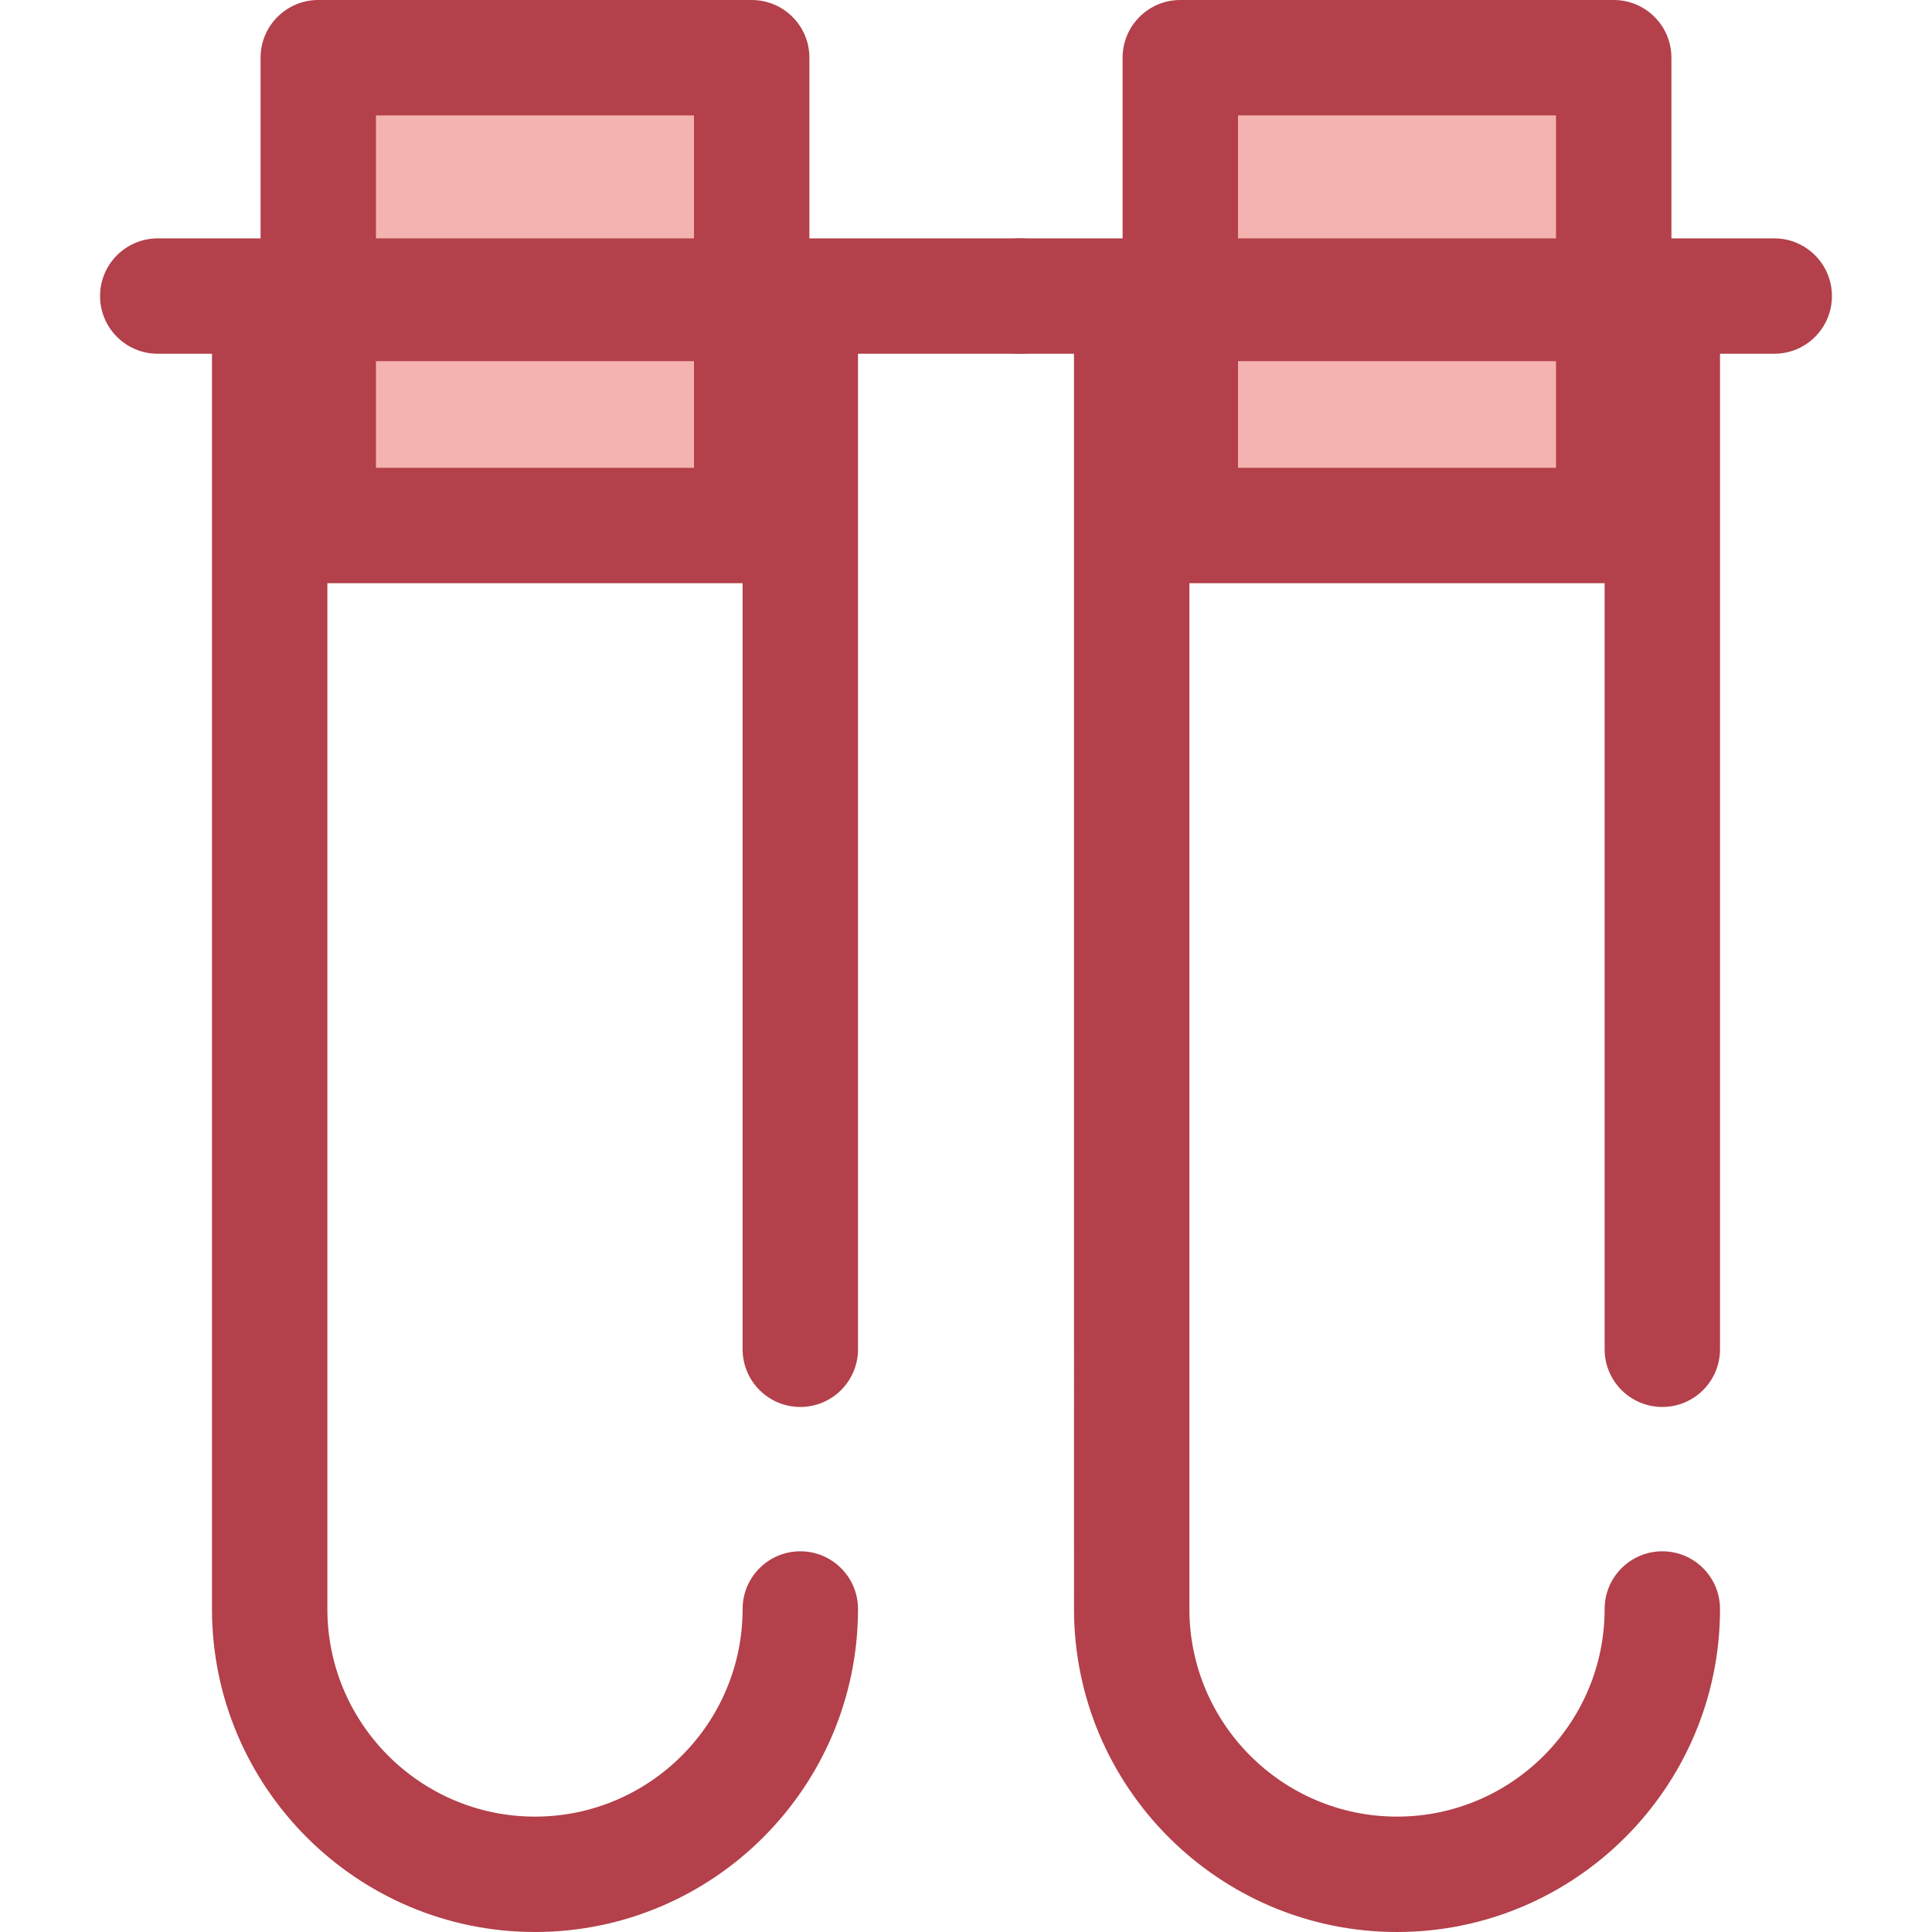
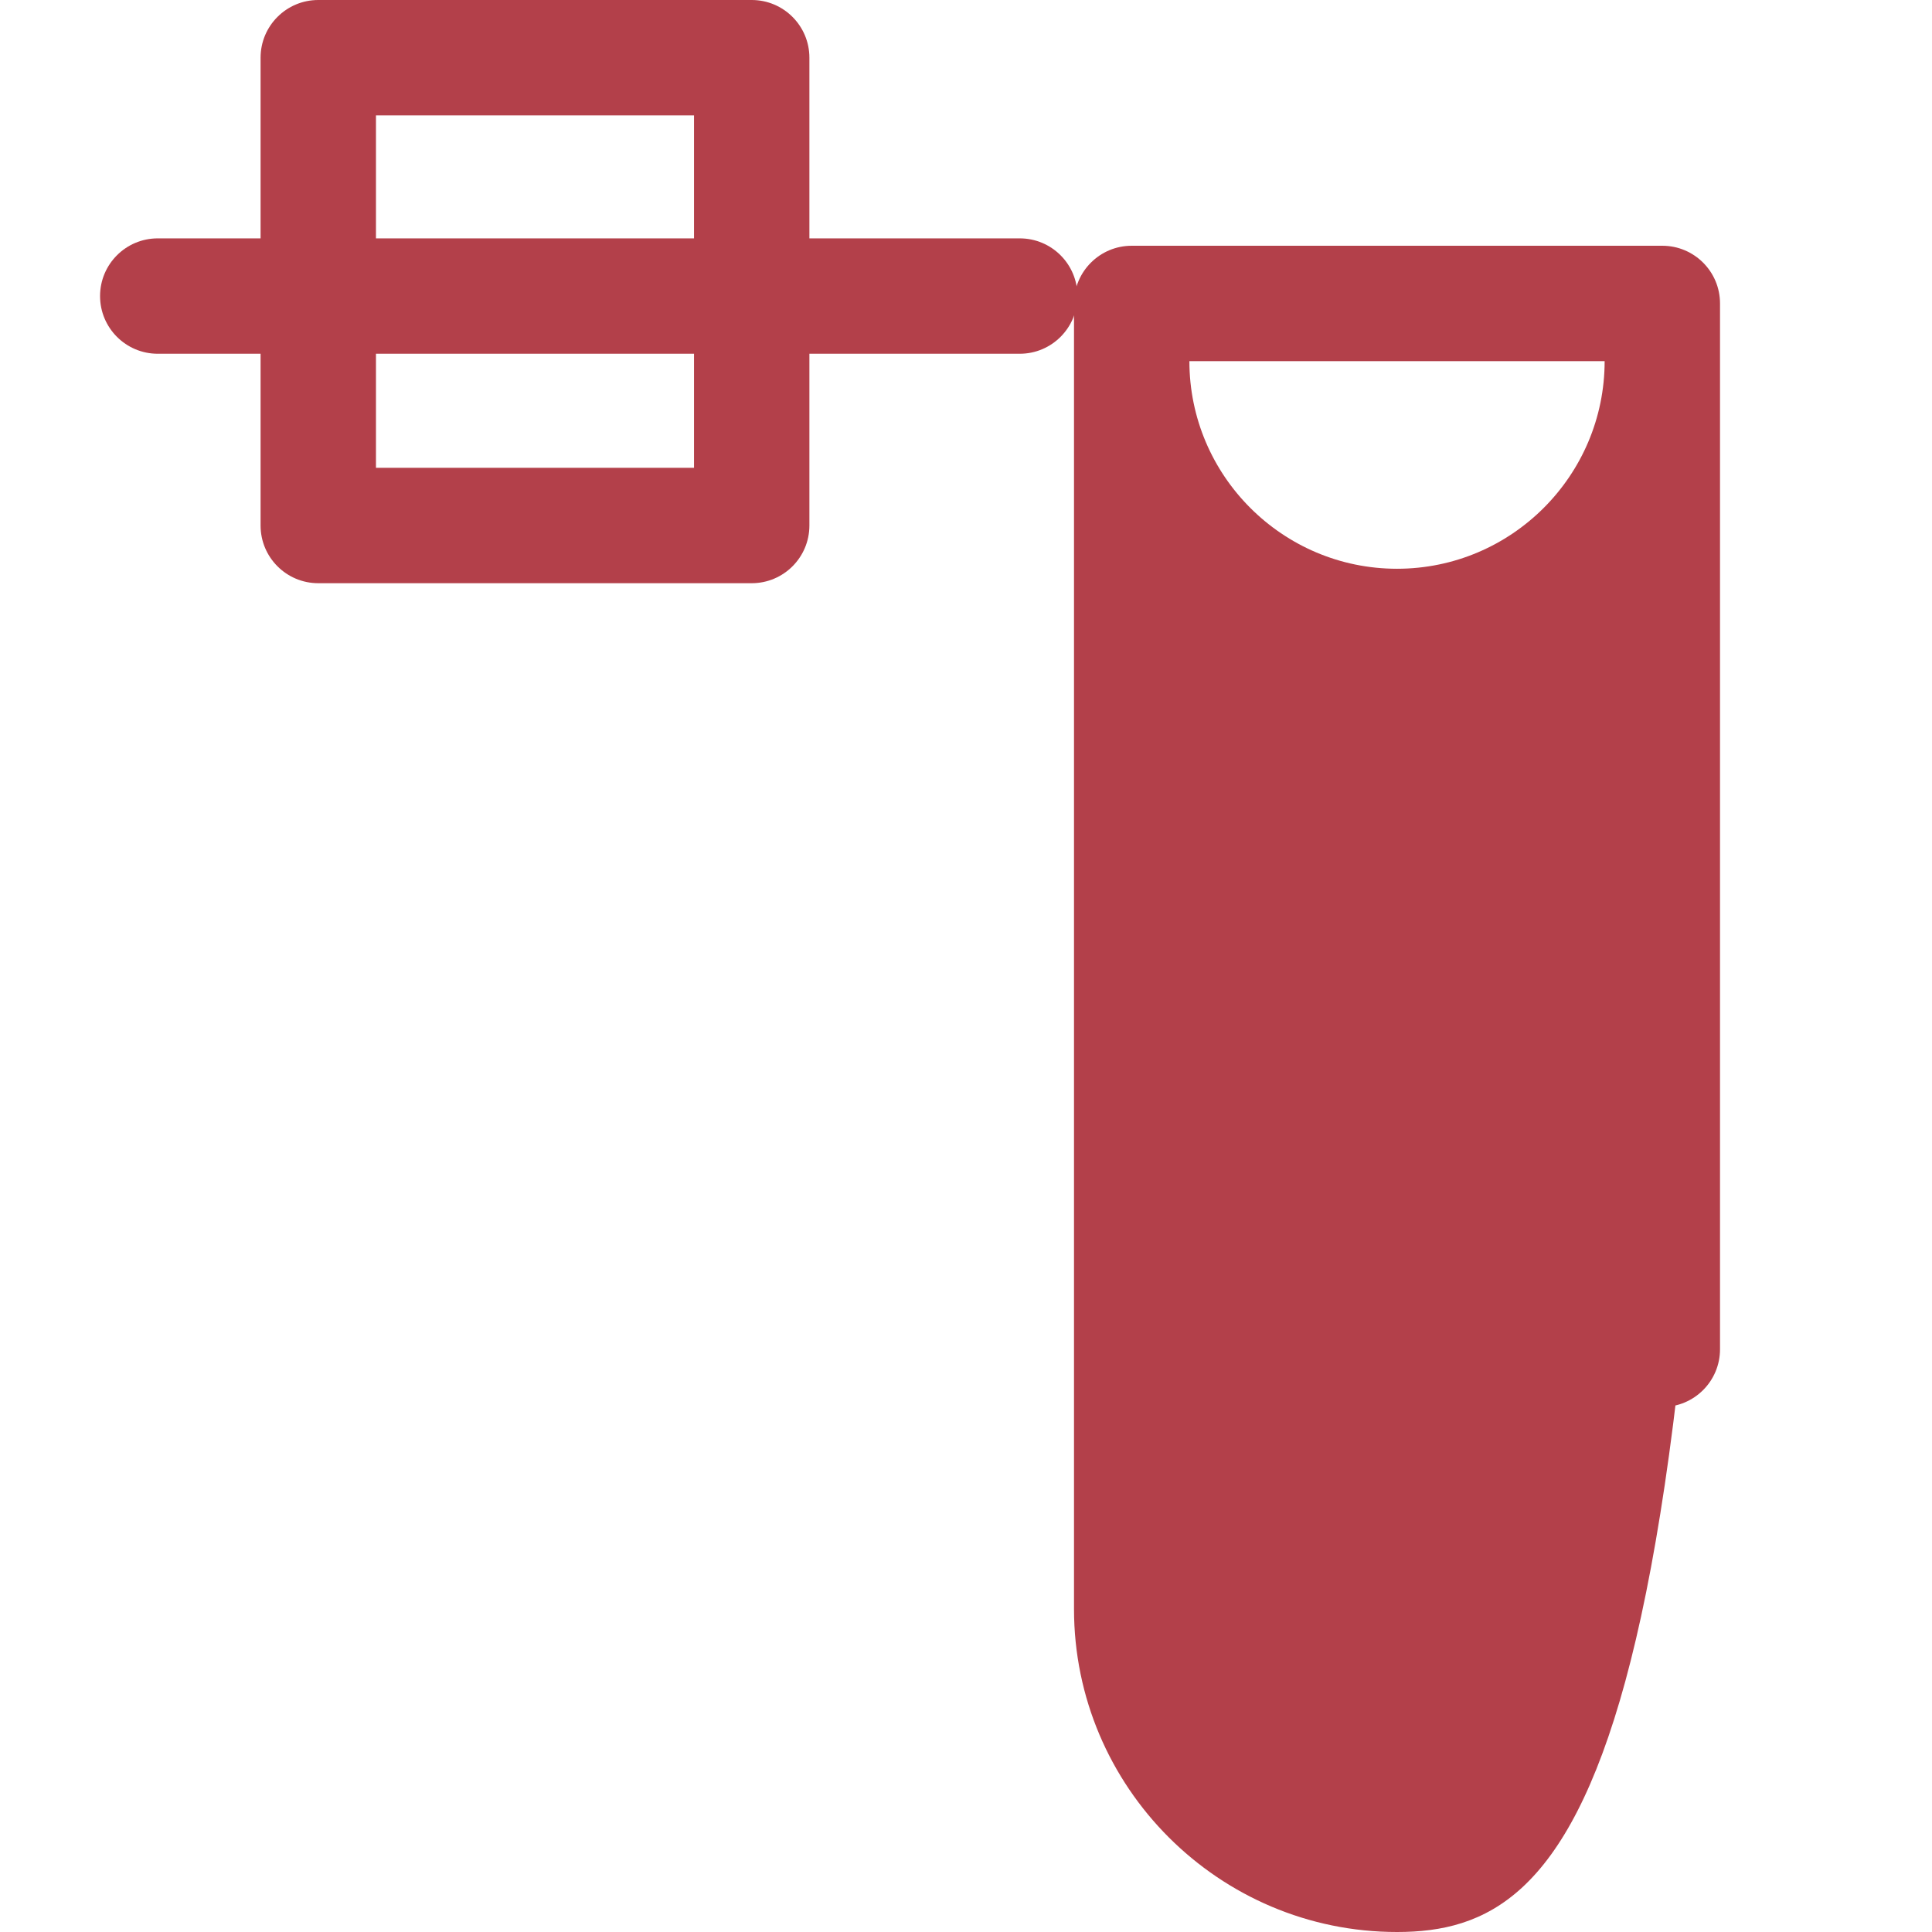
<svg xmlns="http://www.w3.org/2000/svg" version="1.1" id="Layer_1" x="0px" y="0px" viewBox="0 0 512 512" style="enable-background:new 0 0 512 512;" xml:space="preserve">
-   <rect x="84.351" y="15.289" style="fill:#F4B2B0;" width="114.868" height="123.981" />
  <g>
    <path style="fill:#B3404A;" d="M199.21,154.555H84.346c-8.443,0-15.289-6.845-15.289-15.289V15.289C69.057,6.845,75.904,0,84.346,0   H199.21c8.443,0,15.289,6.845,15.289,15.289v123.976C214.5,147.71,207.653,154.555,199.21,154.555z M99.636,123.976h84.285V30.579   H99.636V123.976z" />
-     <path style="fill:#B3404A;" d="M141.778,512c-47.2,0-85.6-38.401-85.6-85.6V80.416c0-8.444,6.847-15.289,15.289-15.289H212.09   c8.443,0,15.289,6.845,15.289,15.289v277.155c0,8.444-6.847,15.289-15.289,15.289s-15.289-6.845-15.289-15.289V95.705H86.756V426.4   c0,30.339,24.683,55.022,55.022,55.022s55.022-24.683,55.022-55.022c0-8.444,6.847-15.289,15.289-15.289   s15.289,6.845,15.289,15.289C227.379,473.599,188.979,512,141.778,512z" />
    <path style="fill:#B3404A;" d="M270.249,93.748H41.806c-8.443,0-15.289-6.845-15.289-15.289s6.847-15.289,15.289-15.289h228.443   c8.443,0,15.289,6.845,15.289,15.289S278.692,93.748,270.249,93.748z" />
  </g>
-   <rect x="312.788" y="15.289" style="fill:#F4B2B0;" width="114.868" height="123.981" />
  <g>
-     <path style="fill:#B3404A;" d="M427.654,154.555H312.79c-8.443,0-15.289-6.845-15.289-15.289V15.289   C297.501,6.845,304.347,0,312.79,0h114.864c8.443,0,15.289,6.845,15.289,15.289v123.976   C442.943,147.71,436.096,154.555,427.654,154.555z M328.079,123.976h84.285V30.579h-84.285L328.079,123.976L328.079,123.976z" />
-     <path style="fill:#B3404A;" d="M370.222,512c-47.2,0-85.6-38.401-85.6-85.6V80.416c0-8.444,6.847-15.289,15.289-15.289h140.623   c8.443,0,15.289,6.845,15.289,15.289v277.155c0,8.444-6.847,15.289-15.289,15.289c-8.443,0-15.289-6.845-15.289-15.289V95.705   H315.201V426.4c0,30.339,24.683,55.022,55.022,55.022s55.022-24.683,55.022-55.022c0-8.444,6.847-15.289,15.289-15.289   s15.289,6.845,15.289,15.289C455.823,473.599,417.422,512,370.222,512z" />
-     <path style="fill:#B3404A;" d="M470.195,93.748H270.249c-8.443,0-15.289-6.845-15.289-15.289s6.847-15.289,15.289-15.289h199.946   c8.443,0,15.289,6.845,15.289,15.289S478.639,93.748,470.195,93.748z" />
+     <path style="fill:#B3404A;" d="M370.222,512c-47.2,0-85.6-38.401-85.6-85.6V80.416c0-8.444,6.847-15.289,15.289-15.289h140.623   c8.443,0,15.289,6.845,15.289,15.289v277.155c0,8.444-6.847,15.289-15.289,15.289c-8.443,0-15.289-6.845-15.289-15.289V95.705   H315.201c0,30.339,24.683,55.022,55.022,55.022s55.022-24.683,55.022-55.022c0-8.444,6.847-15.289,15.289-15.289   s15.289,6.845,15.289,15.289C455.823,473.599,417.422,512,370.222,512z" />
  </g>
  <g>
</g>
  <g>
</g>
  <g>
</g>
  <g>
</g>
  <g>
</g>
  <g>
</g>
  <g>
</g>
  <g>
</g>
  <g>
</g>
  <g>
</g>
  <g>
</g>
  <g>
</g>
  <g>
</g>
  <g>
</g>
  <g>
</g>
</svg>